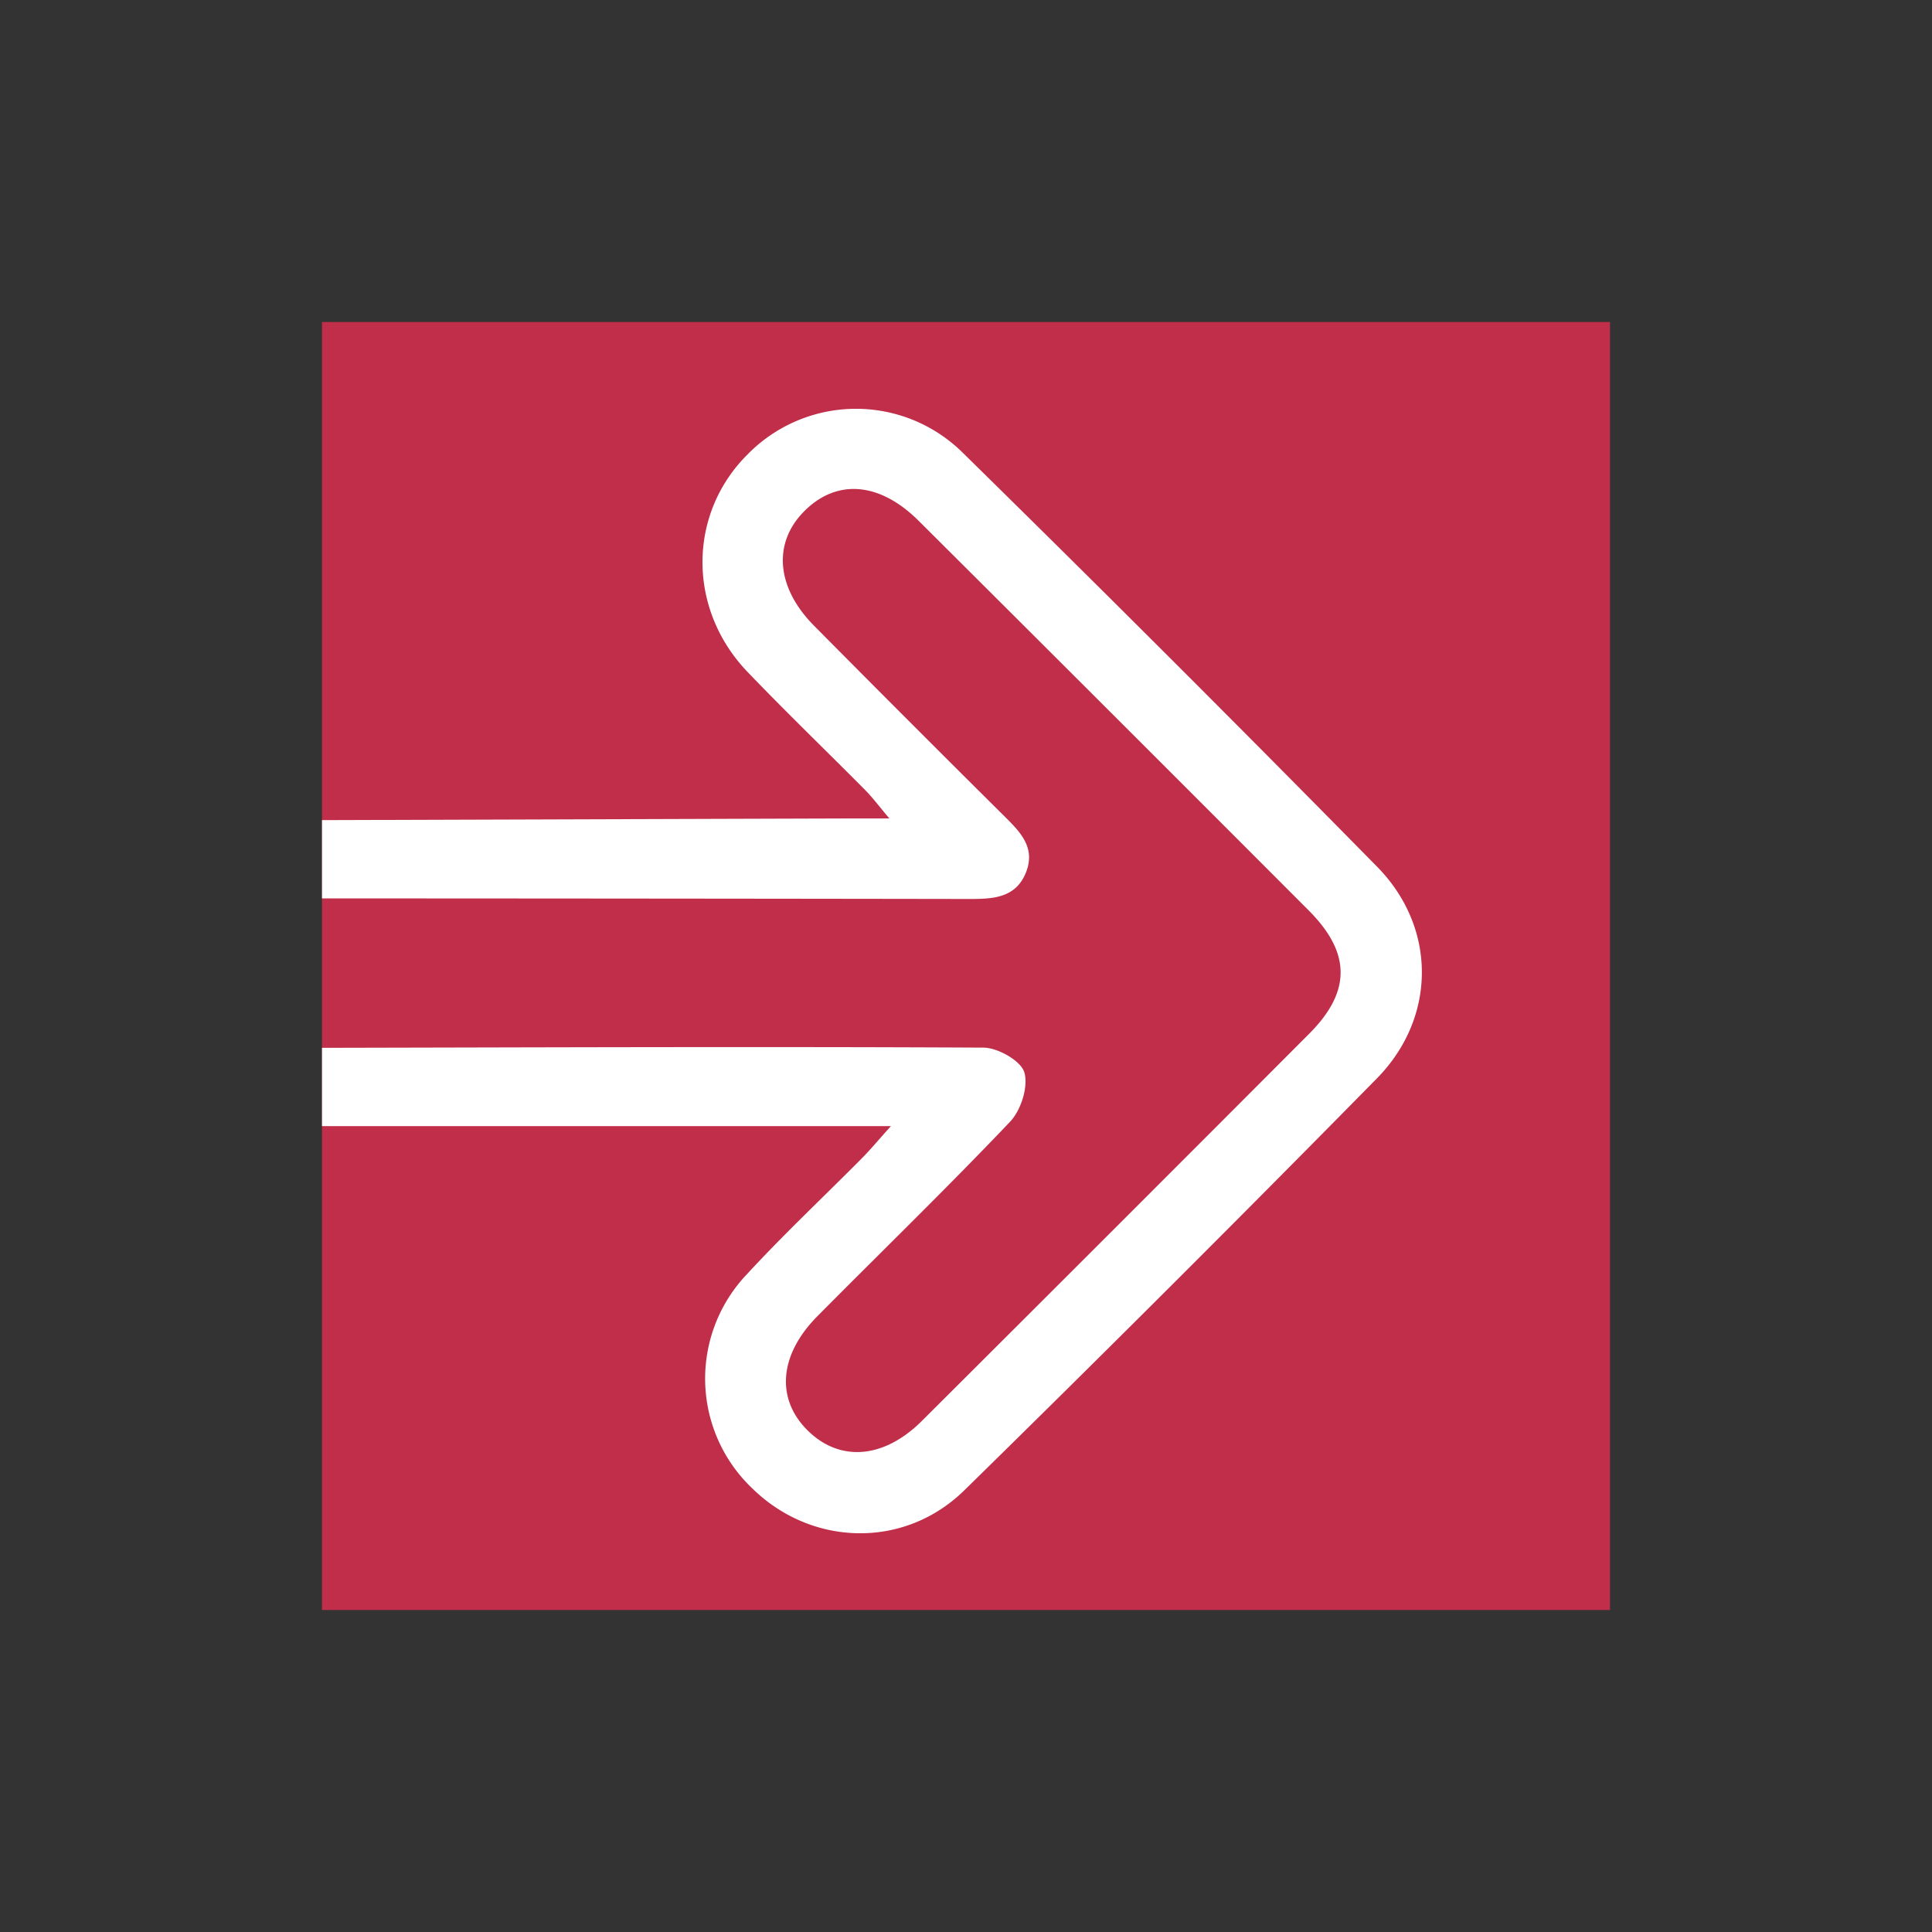
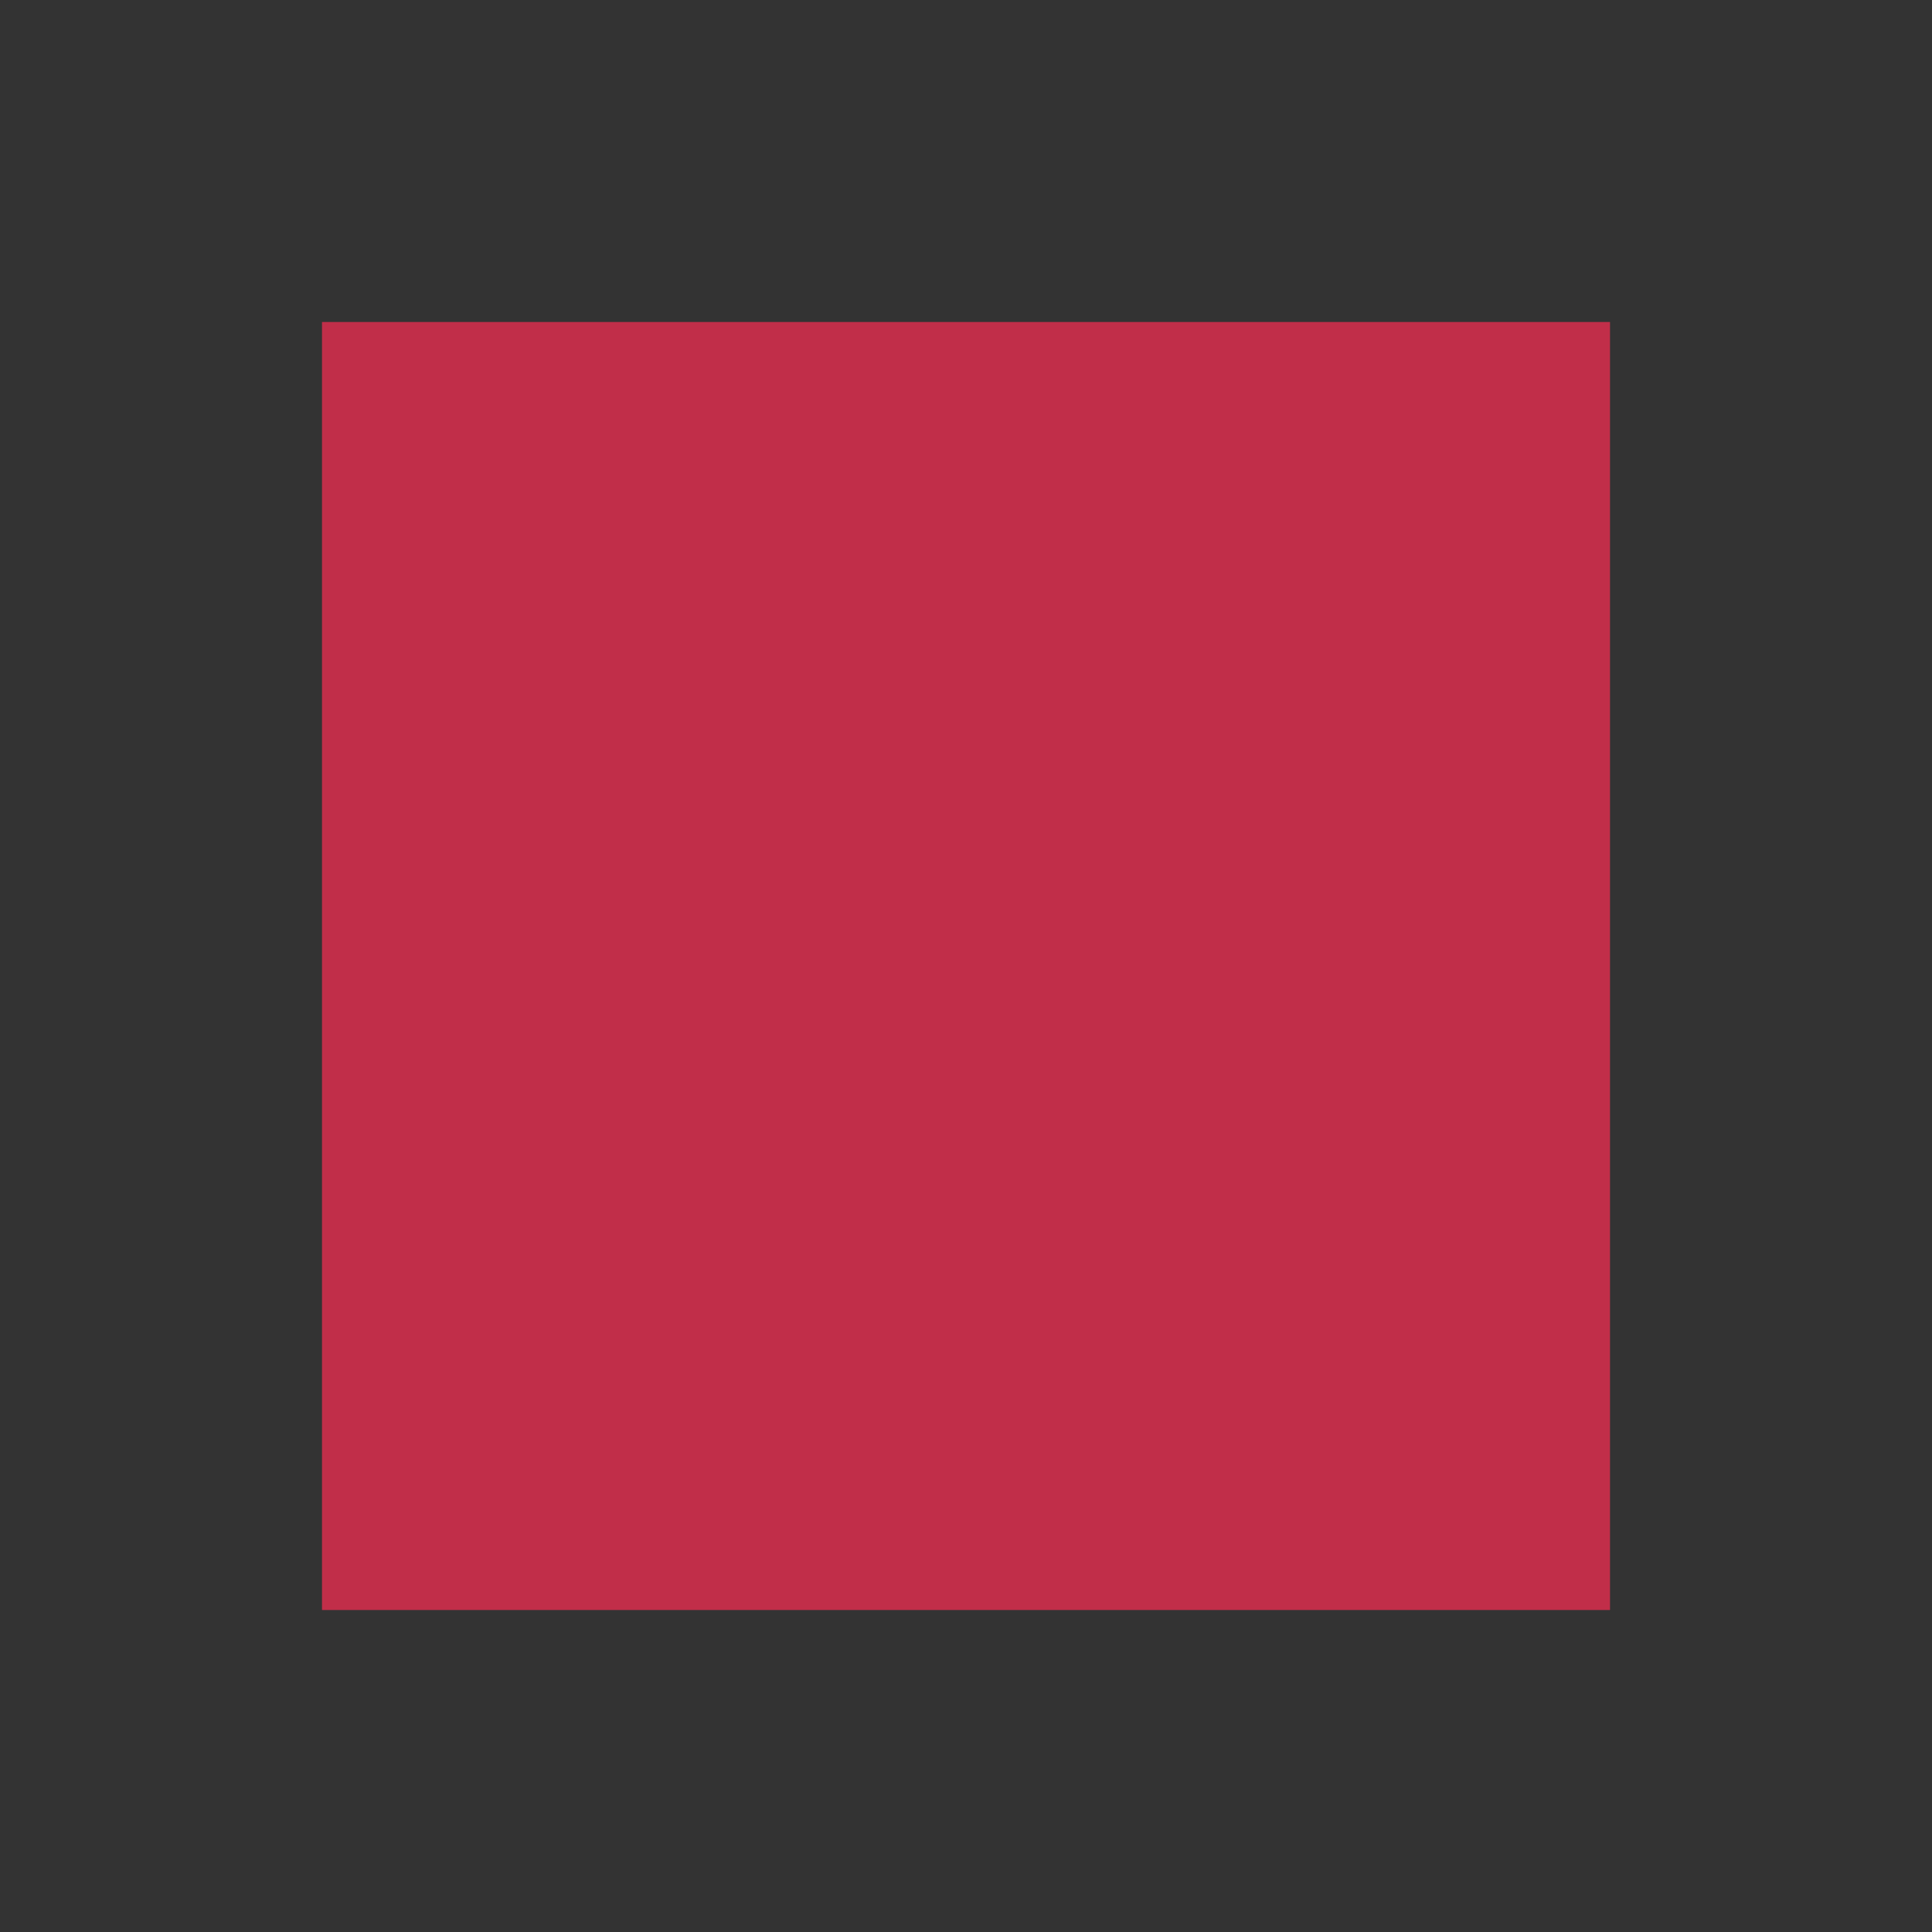
<svg xmlns="http://www.w3.org/2000/svg" id="Layer_1" data-name="Layer 1" viewBox="0 0 300 300">
  <rect x="0" y="0" width="300" height="300" fill="#333333" stroke="none" />
  <rect x="50" y="50" width="200" height="200" fill="#c12e49" />
-   <path d="M50,162.707c34.235-.067,68.47-.207,102.704-.031,2.241.011,5.826,2.041,6.357,3.847.647,2.198-.522,5.875-2.221,7.662-9.763,10.269-19.949,20.135-29.924,30.204-6.024,6.081-6.472,12.989-1.326,17.905,4.962,4.74,11.709,4.176,17.556-1.652q30.117-30.02,60.147-60.126c6.53-6.549,6.499-12.552-.085-19.149q-30.233-30.294-60.559-60.494c-6.159-6.134-12.907-6.554-17.947-1.307-4.705,4.899-4.117,11.718,1.681,17.572q14.573,14.713,29.272,29.302c2.513,2.509,5.27,4.986,3.655,9.034-1.595,3.998-5.172,4.123-8.803,4.118Q100.254,139.516,50,139.503V127.348q40.564-.129,81.128-.258c1.962-.006,3.924-.001,6.976-.001-1.704-2.013-2.631-3.271-3.72-4.369-6.089-6.141-12.323-12.142-18.307-18.383-9.366-9.769-9.287-24.535.001-33.772a23.55,23.55,0,0,1,33.346-.335q32.497,31.902,64.433,64.374c9.276,9.447,9.222,23.421-.059,32.857q-31.74,32.269-64.064,63.961c-9.355,9.164-23.728,8.692-32.897-.283a23.499,23.499,0,0,1-.835-33.3c5.729-6.221,11.919-12.017,17.876-18.029,1.226-1.237,2.34-2.585,4.464-4.948H50Z" fill="#fff" />
</svg>